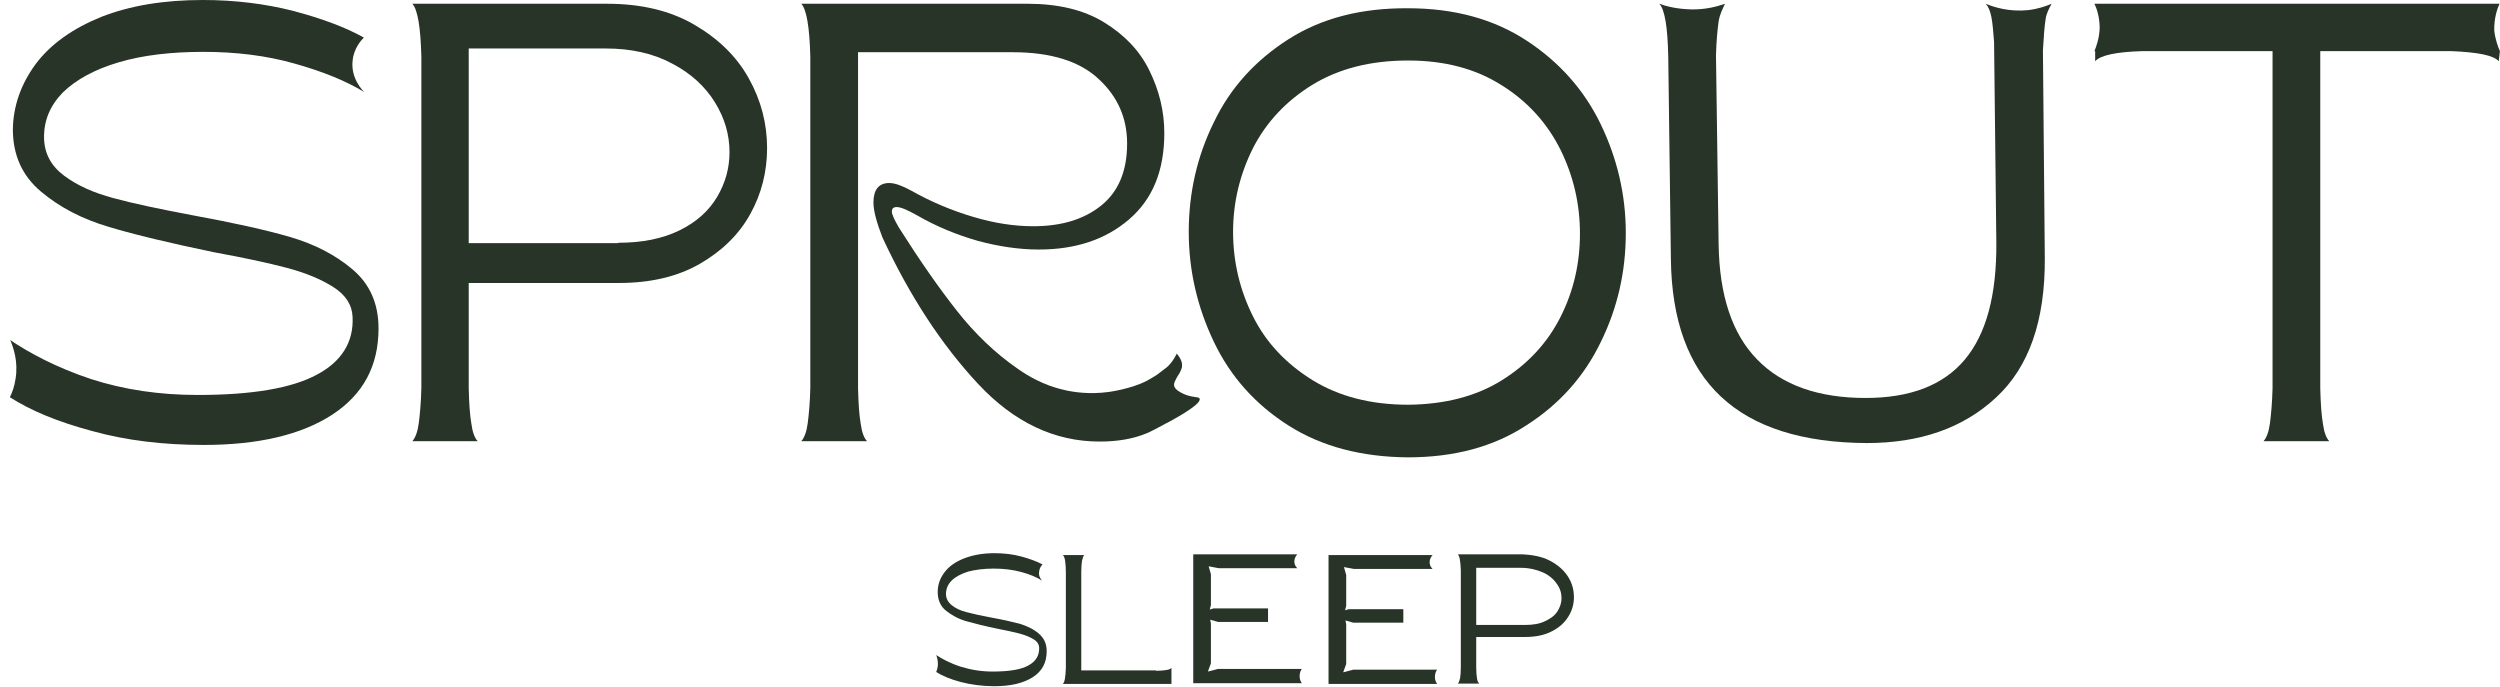
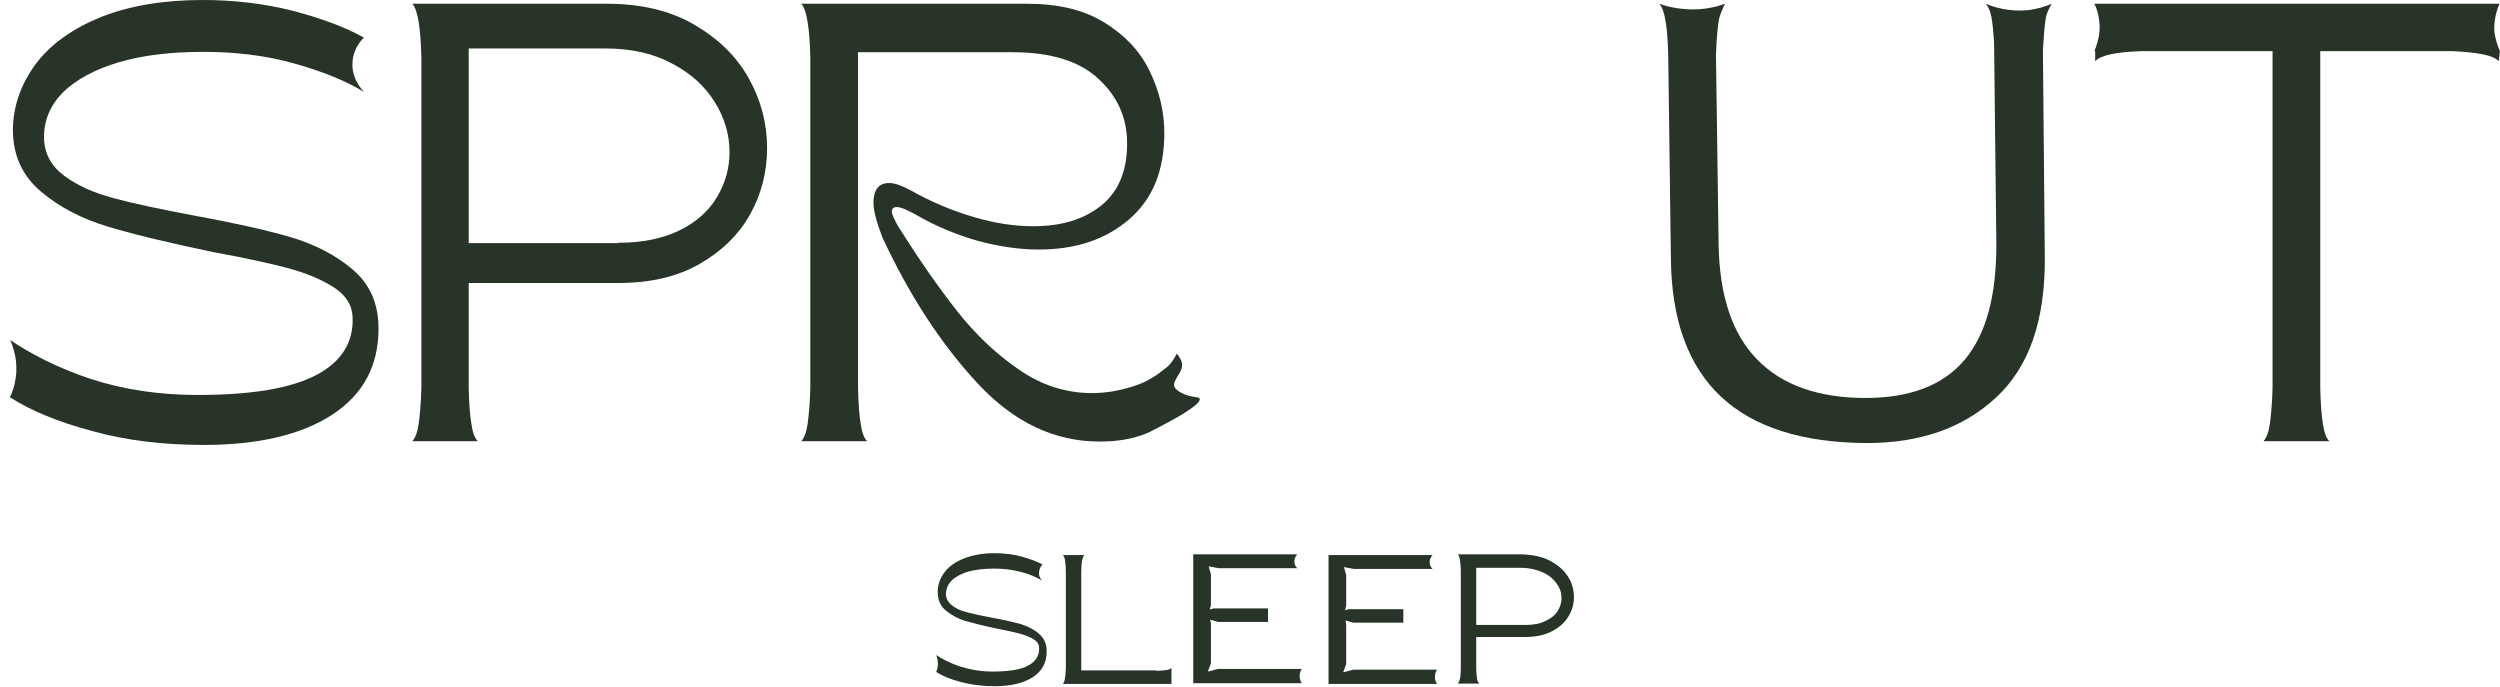
<svg xmlns="http://www.w3.org/2000/svg" width="251" height="69" viewBox="0 0 251 69" fill="none">
  <path d="M36.57 9.244C34.721 8.112 32.382 7.169 29.552 6.376C26.76 5.584 23.704 5.207 20.421 5.207C17.139 5.207 14.309 5.546 11.894 6.263C9.48 6.98 7.631 7.999 6.31 9.282C5.027 10.602 4.386 12.111 4.424 13.885C4.461 15.432 5.141 16.677 6.461 17.658C7.782 18.639 9.404 19.356 11.366 19.884C13.29 20.412 15.969 20.978 19.365 21.619C23.477 22.374 26.722 23.091 29.175 23.808C31.589 24.525 33.665 25.581 35.4 27.052C37.136 28.524 38.004 30.486 38.004 32.976C38.004 36.749 36.457 39.617 33.325 41.654C30.231 43.654 25.93 44.672 20.459 44.672C16.384 44.672 12.649 44.22 9.253 43.276C5.857 42.371 3.103 41.239 0.99 39.881C1.217 39.428 1.443 38.824 1.556 38.07C1.858 36.296 1.33 34.863 1.028 34.146C2.877 35.391 5.631 36.9 9.178 38.07C12.46 39.126 16.007 39.654 19.855 39.654C25.326 39.654 29.288 38.975 31.816 37.617C34.306 36.296 35.513 34.334 35.4 31.844C35.362 30.637 34.721 29.618 33.476 28.826C32.231 28.034 30.684 27.392 28.835 26.902C26.986 26.411 24.534 25.883 21.44 25.317C17.101 24.411 13.592 23.581 10.951 22.789C8.272 21.997 6.008 20.827 4.122 19.242C2.235 17.658 1.292 15.583 1.292 12.979C1.33 10.602 2.122 8.414 3.594 6.414C5.103 4.414 7.291 2.867 10.159 1.698C13.064 0.566 16.422 0 20.346 0C23.591 0 26.609 0.377 29.439 1.094C32.269 1.849 34.645 2.717 36.532 3.773C36.306 3.999 35.513 4.829 35.4 6.112C35.212 7.886 36.419 9.093 36.57 9.244Z" fill="#273427" />
  <path d="M69.659 2.452C72.074 3.848 73.923 5.622 75.168 7.848C76.413 10.074 77.016 12.413 77.016 14.866C77.016 17.243 76.451 19.469 75.319 21.506C74.187 23.544 72.489 25.204 70.263 26.487C68.037 27.769 65.32 28.411 62.151 28.411H47.059V38.975C47.096 40.484 47.172 41.654 47.323 42.522C47.436 43.39 47.662 43.993 47.964 44.295H41.399C41.701 43.956 41.928 43.352 42.041 42.522C42.154 41.654 42.267 40.484 42.305 38.975V5.697C42.229 2.717 41.928 0.943 41.399 0.377H60.944C64.339 0.377 67.244 1.056 69.659 2.452ZM62.075 24.374C64.49 24.374 66.528 23.959 68.225 23.129C69.923 22.299 71.168 21.167 71.998 19.771C72.829 18.375 73.243 16.865 73.243 15.281C73.243 13.507 72.753 11.847 71.772 10.263C70.791 8.678 69.357 7.357 67.471 6.376C65.584 5.358 63.358 4.867 60.792 4.867H47.059V24.411H62.075V24.374Z" fill="#273427" />
  <path d="M115.162 38.221C115.426 38.07 115.69 37.919 115.69 37.919C116.029 37.73 116.294 37.541 116.52 37.353C116.709 37.202 116.935 37.051 117.161 36.862C117.426 36.636 117.803 36.221 118.142 35.504C118.671 36.108 118.708 36.56 118.671 36.787C118.671 36.825 118.671 36.825 118.671 36.862C118.557 37.315 118.369 37.541 118.142 37.919C117.954 38.296 117.841 38.485 117.878 38.711C117.916 38.938 118.105 39.164 118.52 39.39C119.576 39.994 120.368 39.768 120.444 40.032C120.67 40.635 117.35 42.371 116.973 42.56C116.294 42.937 115.539 43.314 115.539 43.314C115.388 43.39 115.237 43.465 115.124 43.503C113.766 44.069 112.181 44.333 110.408 44.333C105.88 44.333 101.805 42.409 98.183 38.523C94.561 34.636 91.354 29.769 88.6 23.846C87.996 22.299 87.694 21.129 87.694 20.337C87.694 19.054 88.222 18.375 89.279 18.375C89.845 18.375 90.562 18.639 91.467 19.129C93.467 20.261 95.542 21.129 97.693 21.77C99.843 22.412 101.843 22.714 103.729 22.714C106.559 22.714 108.823 22.034 110.559 20.638C112.294 19.242 113.162 17.167 113.162 14.413C113.162 11.847 112.219 9.697 110.294 7.923C108.408 6.15 105.503 5.244 101.692 5.244H86.147V38.975C86.185 40.484 86.26 41.654 86.411 42.522C86.525 43.39 86.751 43.993 87.053 44.295H80.45C80.752 43.956 80.978 43.352 81.091 42.522C81.204 41.654 81.318 40.484 81.356 38.975V5.697C81.28 2.717 80.978 0.943 80.45 0.377H103.163C106.22 0.377 108.785 0.981 110.823 2.226C112.86 3.471 114.407 5.056 115.388 7.056C116.369 9.055 116.897 11.13 116.897 13.357C116.897 17.13 115.728 19.997 113.351 22.034C110.974 24.072 107.955 25.053 104.295 25.053C102.333 25.053 100.296 24.751 98.183 24.185C96.07 23.581 94.033 22.751 92.071 21.619C91.128 21.091 90.448 20.789 90.033 20.789C89.694 20.789 89.543 20.94 89.543 21.242C89.543 21.506 89.769 22.034 90.26 22.864C92.335 26.147 94.259 28.901 96.07 31.203C97.881 33.504 99.919 35.466 102.22 37.051C104.597 38.711 106.408 39.051 107.238 39.239C107.842 39.353 109.351 39.617 111.313 39.353C111.351 39.353 113.577 39.051 115.162 38.221Z" fill="#273427" />
-   <path d="M129.348 42.711C126.028 40.598 123.538 37.806 121.878 34.334C120.218 30.863 119.35 27.166 119.35 23.279C119.35 19.393 120.18 15.696 121.878 12.262C123.538 8.791 126.066 6.037 129.386 3.924C132.706 1.811 136.706 0.792 141.384 0.83C146.025 0.83 149.987 1.924 153.269 4.075C156.552 6.225 159.042 9.018 160.702 12.451C162.362 15.884 163.23 19.544 163.23 23.393C163.23 27.279 162.4 30.939 160.702 34.372C159.042 37.806 156.552 40.598 153.231 42.711C149.949 44.861 145.987 45.918 141.346 45.918C136.668 45.88 132.668 44.823 129.348 42.711ZM150.779 38.183C153.382 36.56 155.344 34.448 156.665 31.844C157.985 29.241 158.627 26.449 158.627 23.468C158.627 20.488 157.985 17.695 156.665 15.017C155.344 12.376 153.382 10.187 150.779 8.565C148.176 6.905 145.044 6.075 141.384 6.075C137.649 6.075 134.48 6.867 131.801 8.489C129.16 10.112 127.16 12.225 125.802 14.866C124.481 17.507 123.802 20.299 123.802 23.279C123.802 26.298 124.481 29.128 125.802 31.769C127.122 34.41 129.122 36.523 131.801 38.183C134.442 39.805 137.649 40.635 141.384 40.635C145.044 40.598 148.176 39.805 150.779 38.183Z" fill="#273427" />
  <path d="M205.299 25.921C205.337 32.184 203.714 36.862 200.394 39.919C197.112 42.975 192.773 44.484 187.415 44.484C174.436 44.408 167.908 38.258 167.758 26.034L167.493 5.697C167.456 4.188 167.38 3.018 167.229 2.151C167.078 1.283 166.89 0.679 166.588 0.377C167.305 0.641 168.399 0.906 169.757 0.943C171.266 0.981 172.436 0.641 173.191 0.377C172.964 0.868 172.662 1.434 172.549 2.151C172.436 2.981 172.323 4.113 172.285 5.546L172.549 24.525C172.625 29.656 173.908 33.542 176.435 36.108C178.926 38.673 182.585 39.956 187.302 39.956C191.792 39.956 195.112 38.673 197.262 36.108C199.413 33.542 200.47 29.656 200.432 24.374L200.205 4.226C200.13 3.169 200.055 2.339 199.941 1.736C199.828 1.132 199.64 0.679 199.375 0.377C200.168 0.717 201.715 1.207 203.601 1.019C204.582 0.906 205.374 0.641 205.978 0.377C205.752 0.83 205.45 1.321 205.374 1.962C205.261 2.679 205.186 3.735 205.11 5.056L205.299 25.921Z" fill="#273427" />
  <path d="M250.99 5.131C250.952 5.471 250.915 5.81 250.877 6.15C250.349 5.546 248.764 5.244 246.085 5.131H232.955V38.975C232.993 40.484 233.068 41.654 233.219 42.522C233.333 43.39 233.559 43.993 233.861 44.295H227.258C227.56 43.956 227.786 43.352 227.899 42.522C228.013 41.654 228.126 40.484 228.164 38.975V5.131H215.147C212.468 5.207 210.883 5.546 210.355 6.15V5.131H210.279C210.468 4.679 210.77 3.848 210.808 2.83C210.808 1.698 210.506 0.83 210.279 0.377H250.953C250.726 0.868 250.387 1.849 250.424 3.094C250.537 3.999 250.802 4.716 250.99 5.131Z" fill="#273427" />
  <path d="M116.067 67.348C116.482 67.348 116.822 67.311 117.086 67.273C117.35 67.235 117.539 67.16 117.614 67.046V68.669H106.71C106.899 68.48 106.974 67.99 107.012 67.084V57.425C107.012 56.972 106.974 56.595 106.937 56.293C106.899 56.029 106.823 55.841 106.71 55.727H108.861C108.748 55.841 108.71 56.029 108.634 56.293C108.597 56.557 108.559 56.935 108.559 57.425V67.311H116.067V67.348Z" fill="#273427" />
  <path d="M155.608 56.293C156.401 56.708 157.004 57.237 157.419 57.878C157.834 58.52 158.023 59.236 158.023 59.953C158.023 60.67 157.834 61.312 157.457 61.915C157.08 62.519 156.552 63.009 155.797 63.387C155.08 63.764 154.175 63.953 153.156 63.953H148.213V67.046C148.213 67.499 148.251 67.839 148.289 68.103C148.326 68.367 148.402 68.518 148.515 68.631H146.365C146.478 68.518 146.515 68.367 146.591 68.103C146.629 67.839 146.666 67.499 146.666 67.046V57.237C146.629 56.369 146.553 55.841 146.365 55.652H152.741C153.835 55.69 154.816 55.878 155.608 56.293ZM153.118 62.745C153.911 62.745 154.59 62.632 155.118 62.368C155.684 62.104 156.099 61.802 156.363 61.387C156.627 60.972 156.778 60.519 156.778 60.066C156.778 59.538 156.627 59.048 156.288 58.595C155.986 58.142 155.495 57.727 154.892 57.463C154.288 57.199 153.533 57.01 152.703 57.01H148.213V62.745H153.118Z" fill="#273427" />
  <path d="M119.802 55.652H130.254C130.216 55.69 129.952 55.954 129.952 56.369C129.952 56.784 130.216 57.01 130.254 57.048H122.368L121.349 56.859L121.576 57.652V60.746L121.463 61.198L121.84 61.085H127.311V62.443H122.293L121.5 62.217L121.576 62.594V66.594L121.274 67.424L122.293 67.16H130.707C130.631 67.235 130.48 67.499 130.48 67.914C130.48 68.254 130.631 68.48 130.707 68.593H119.802V55.652Z" fill="#273427" />
  <path d="M133.385 55.727H143.837C143.799 55.765 143.535 56.029 143.535 56.444C143.535 56.859 143.799 57.086 143.837 57.123H135.951L134.932 56.935L135.159 57.727V60.821L135.045 61.274L135.423 61.161H140.894V62.519H135.876L135.083 62.292L135.159 62.67V66.669L134.857 67.499L135.876 67.235H144.289C144.214 67.311 144.063 67.575 144.063 67.99C144.063 68.329 144.214 68.556 144.289 68.669H133.385V55.727Z" fill="#273427" />
  <path d="M104.635 58.293C104.069 57.953 103.39 57.652 102.522 57.425C101.692 57.199 100.749 57.086 99.768 57.086C98.787 57.086 97.919 57.199 97.202 57.388C96.485 57.614 95.919 57.916 95.542 58.293C95.165 58.67 94.976 59.123 94.976 59.651C94.976 60.104 95.202 60.481 95.58 60.783C95.957 61.085 96.448 61.312 97.051 61.462C97.617 61.613 98.447 61.802 99.466 61.991C100.711 62.217 101.692 62.443 102.409 62.632C103.126 62.858 103.767 63.16 104.295 63.613C104.824 64.066 105.088 64.632 105.088 65.386C105.088 66.518 104.635 67.386 103.692 67.99C102.748 68.593 101.466 68.895 99.843 68.895C98.636 68.895 97.504 68.744 96.485 68.48C95.466 68.216 94.636 67.877 93.995 67.462C94.07 67.311 94.108 67.122 94.146 66.933C94.222 66.405 94.07 65.952 93.995 65.764C94.561 66.141 95.391 66.594 96.448 66.933C97.428 67.235 98.485 67.424 99.655 67.424C101.277 67.424 102.484 67.235 103.239 66.82C103.994 66.405 104.333 65.839 104.333 65.085C104.333 64.707 104.144 64.405 103.767 64.179C103.39 63.953 102.937 63.764 102.371 63.613C101.805 63.462 101.088 63.311 100.145 63.123C98.862 62.858 97.806 62.594 97.013 62.368C96.221 62.142 95.542 61.764 94.976 61.312C94.41 60.859 94.146 60.217 94.146 59.425C94.146 58.708 94.372 58.067 94.825 57.463C95.278 56.859 95.919 56.407 96.787 56.067C97.655 55.727 98.674 55.539 99.843 55.539C100.824 55.539 101.73 55.652 102.56 55.878C103.39 56.105 104.107 56.369 104.673 56.671C104.597 56.746 104.371 56.972 104.333 57.388C104.22 57.878 104.597 58.255 104.635 58.293Z" fill="#273427" />
</svg>